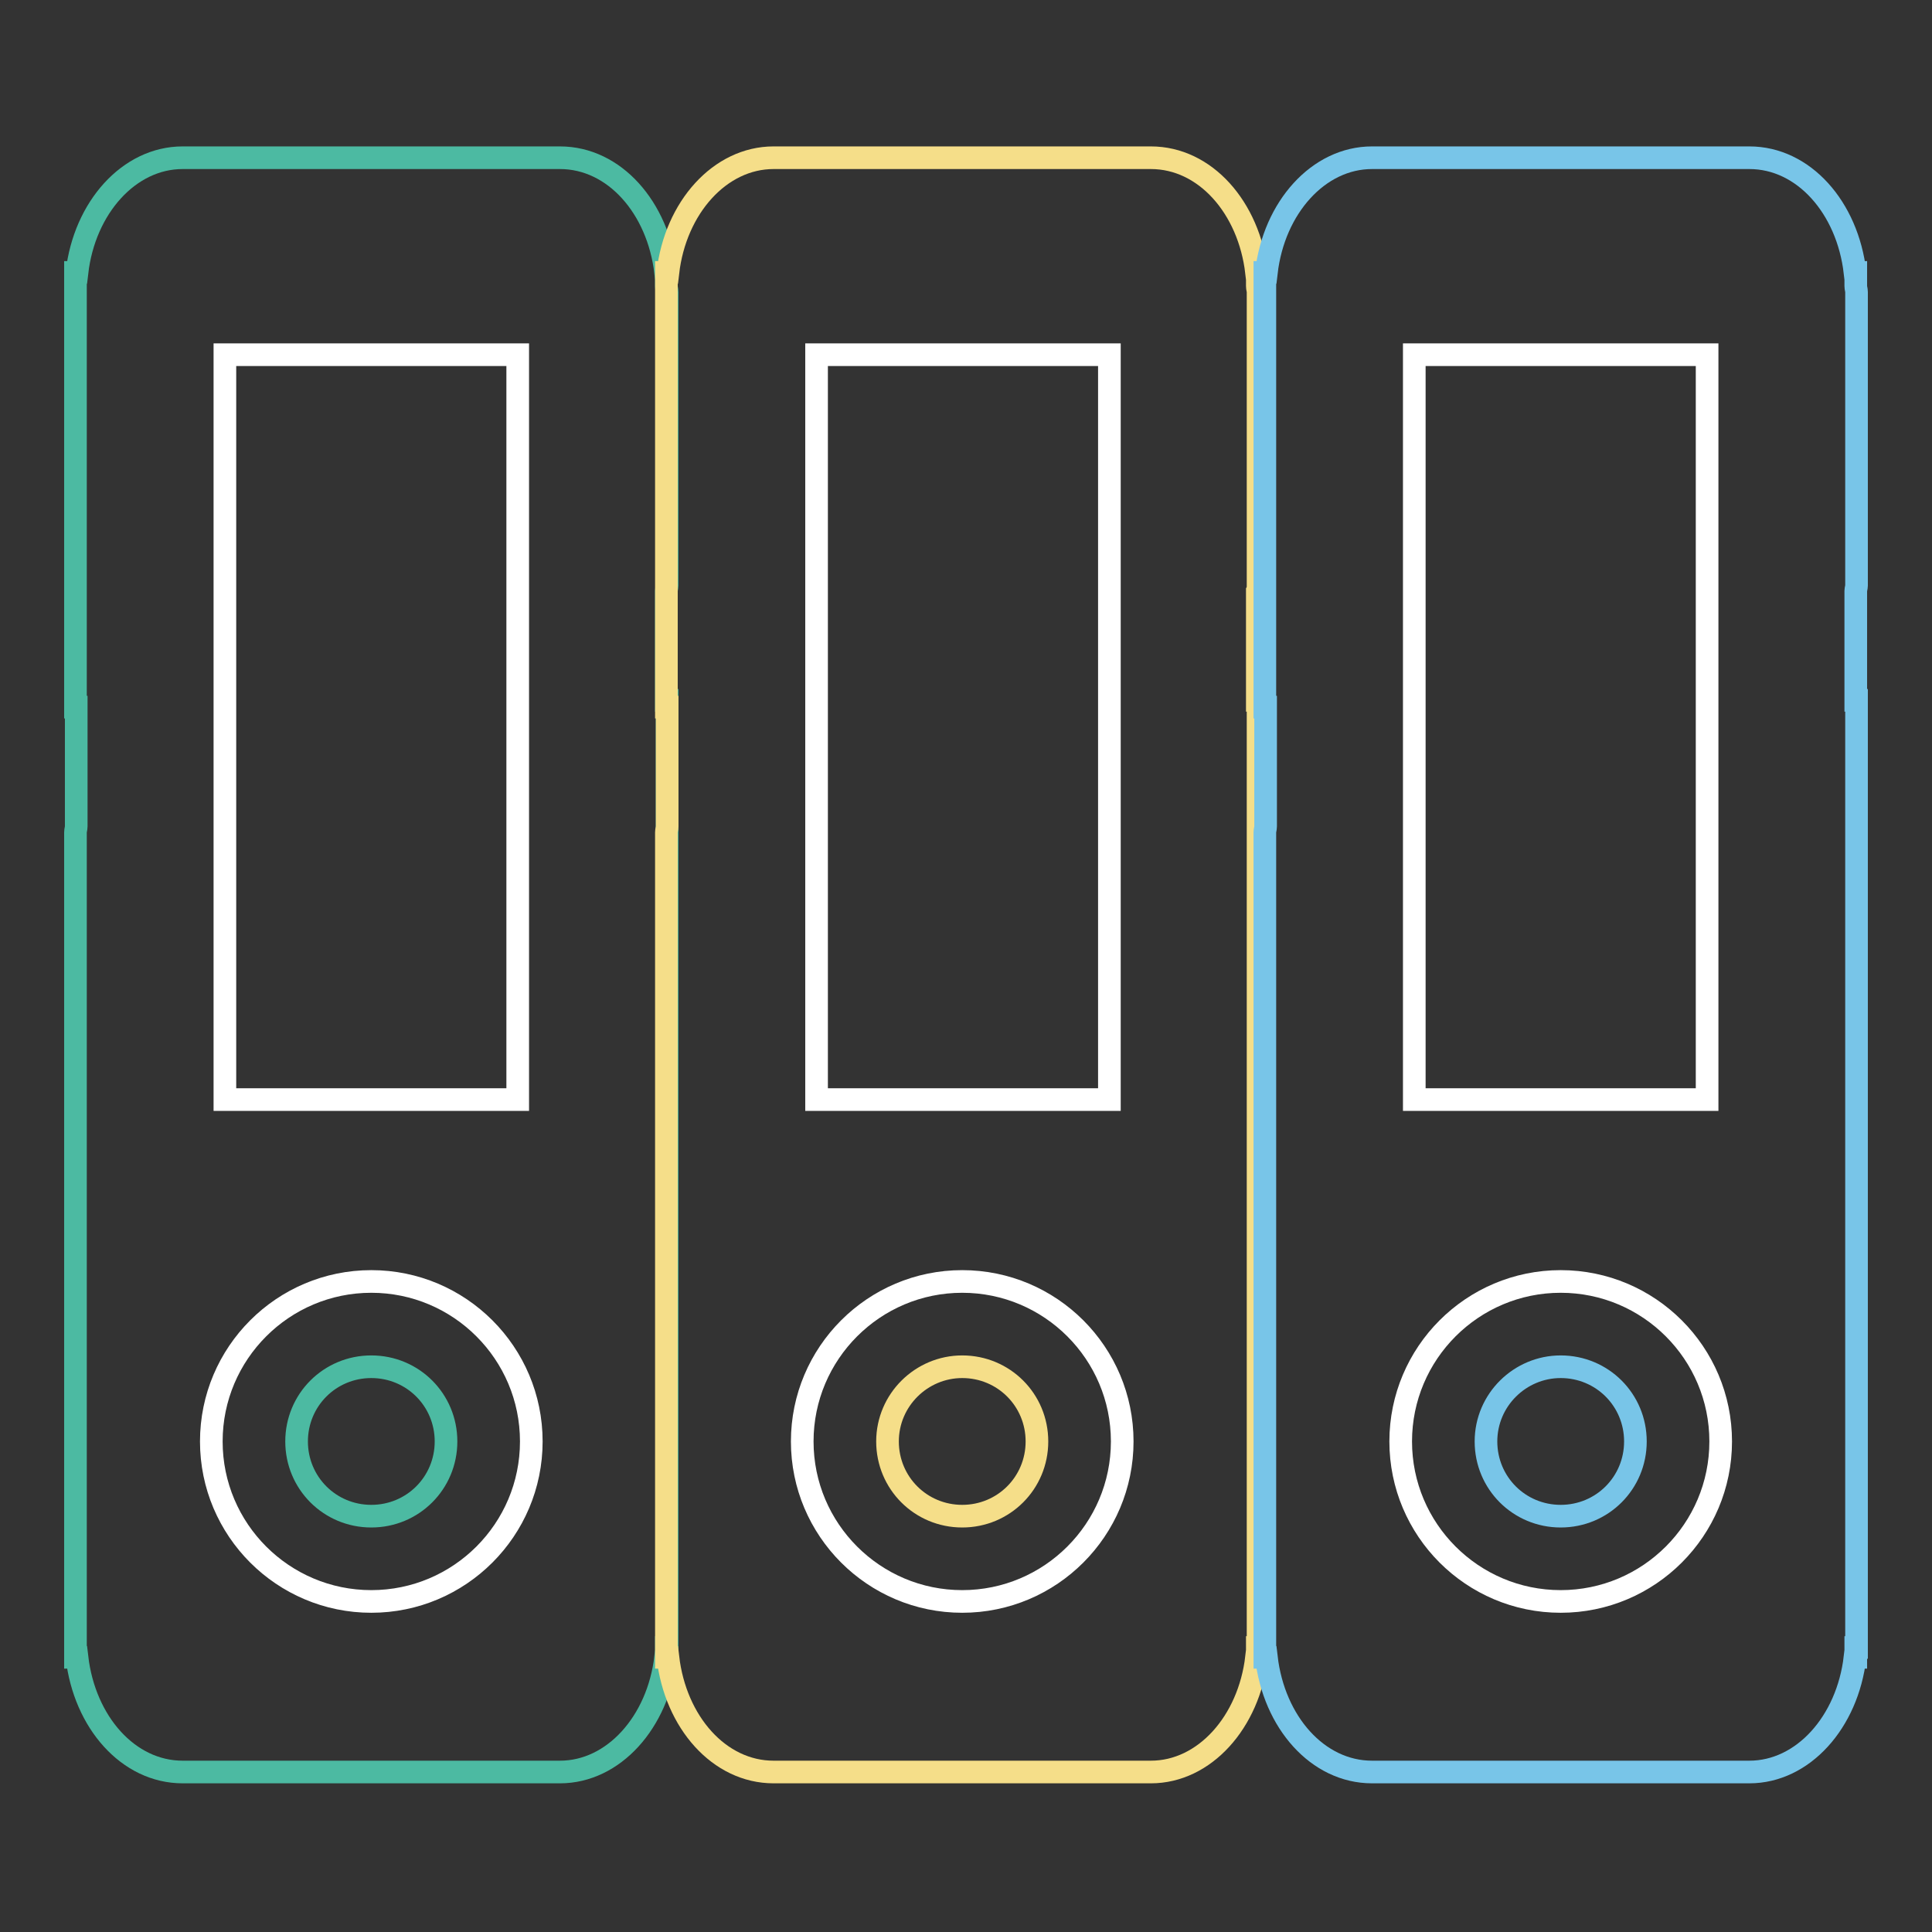
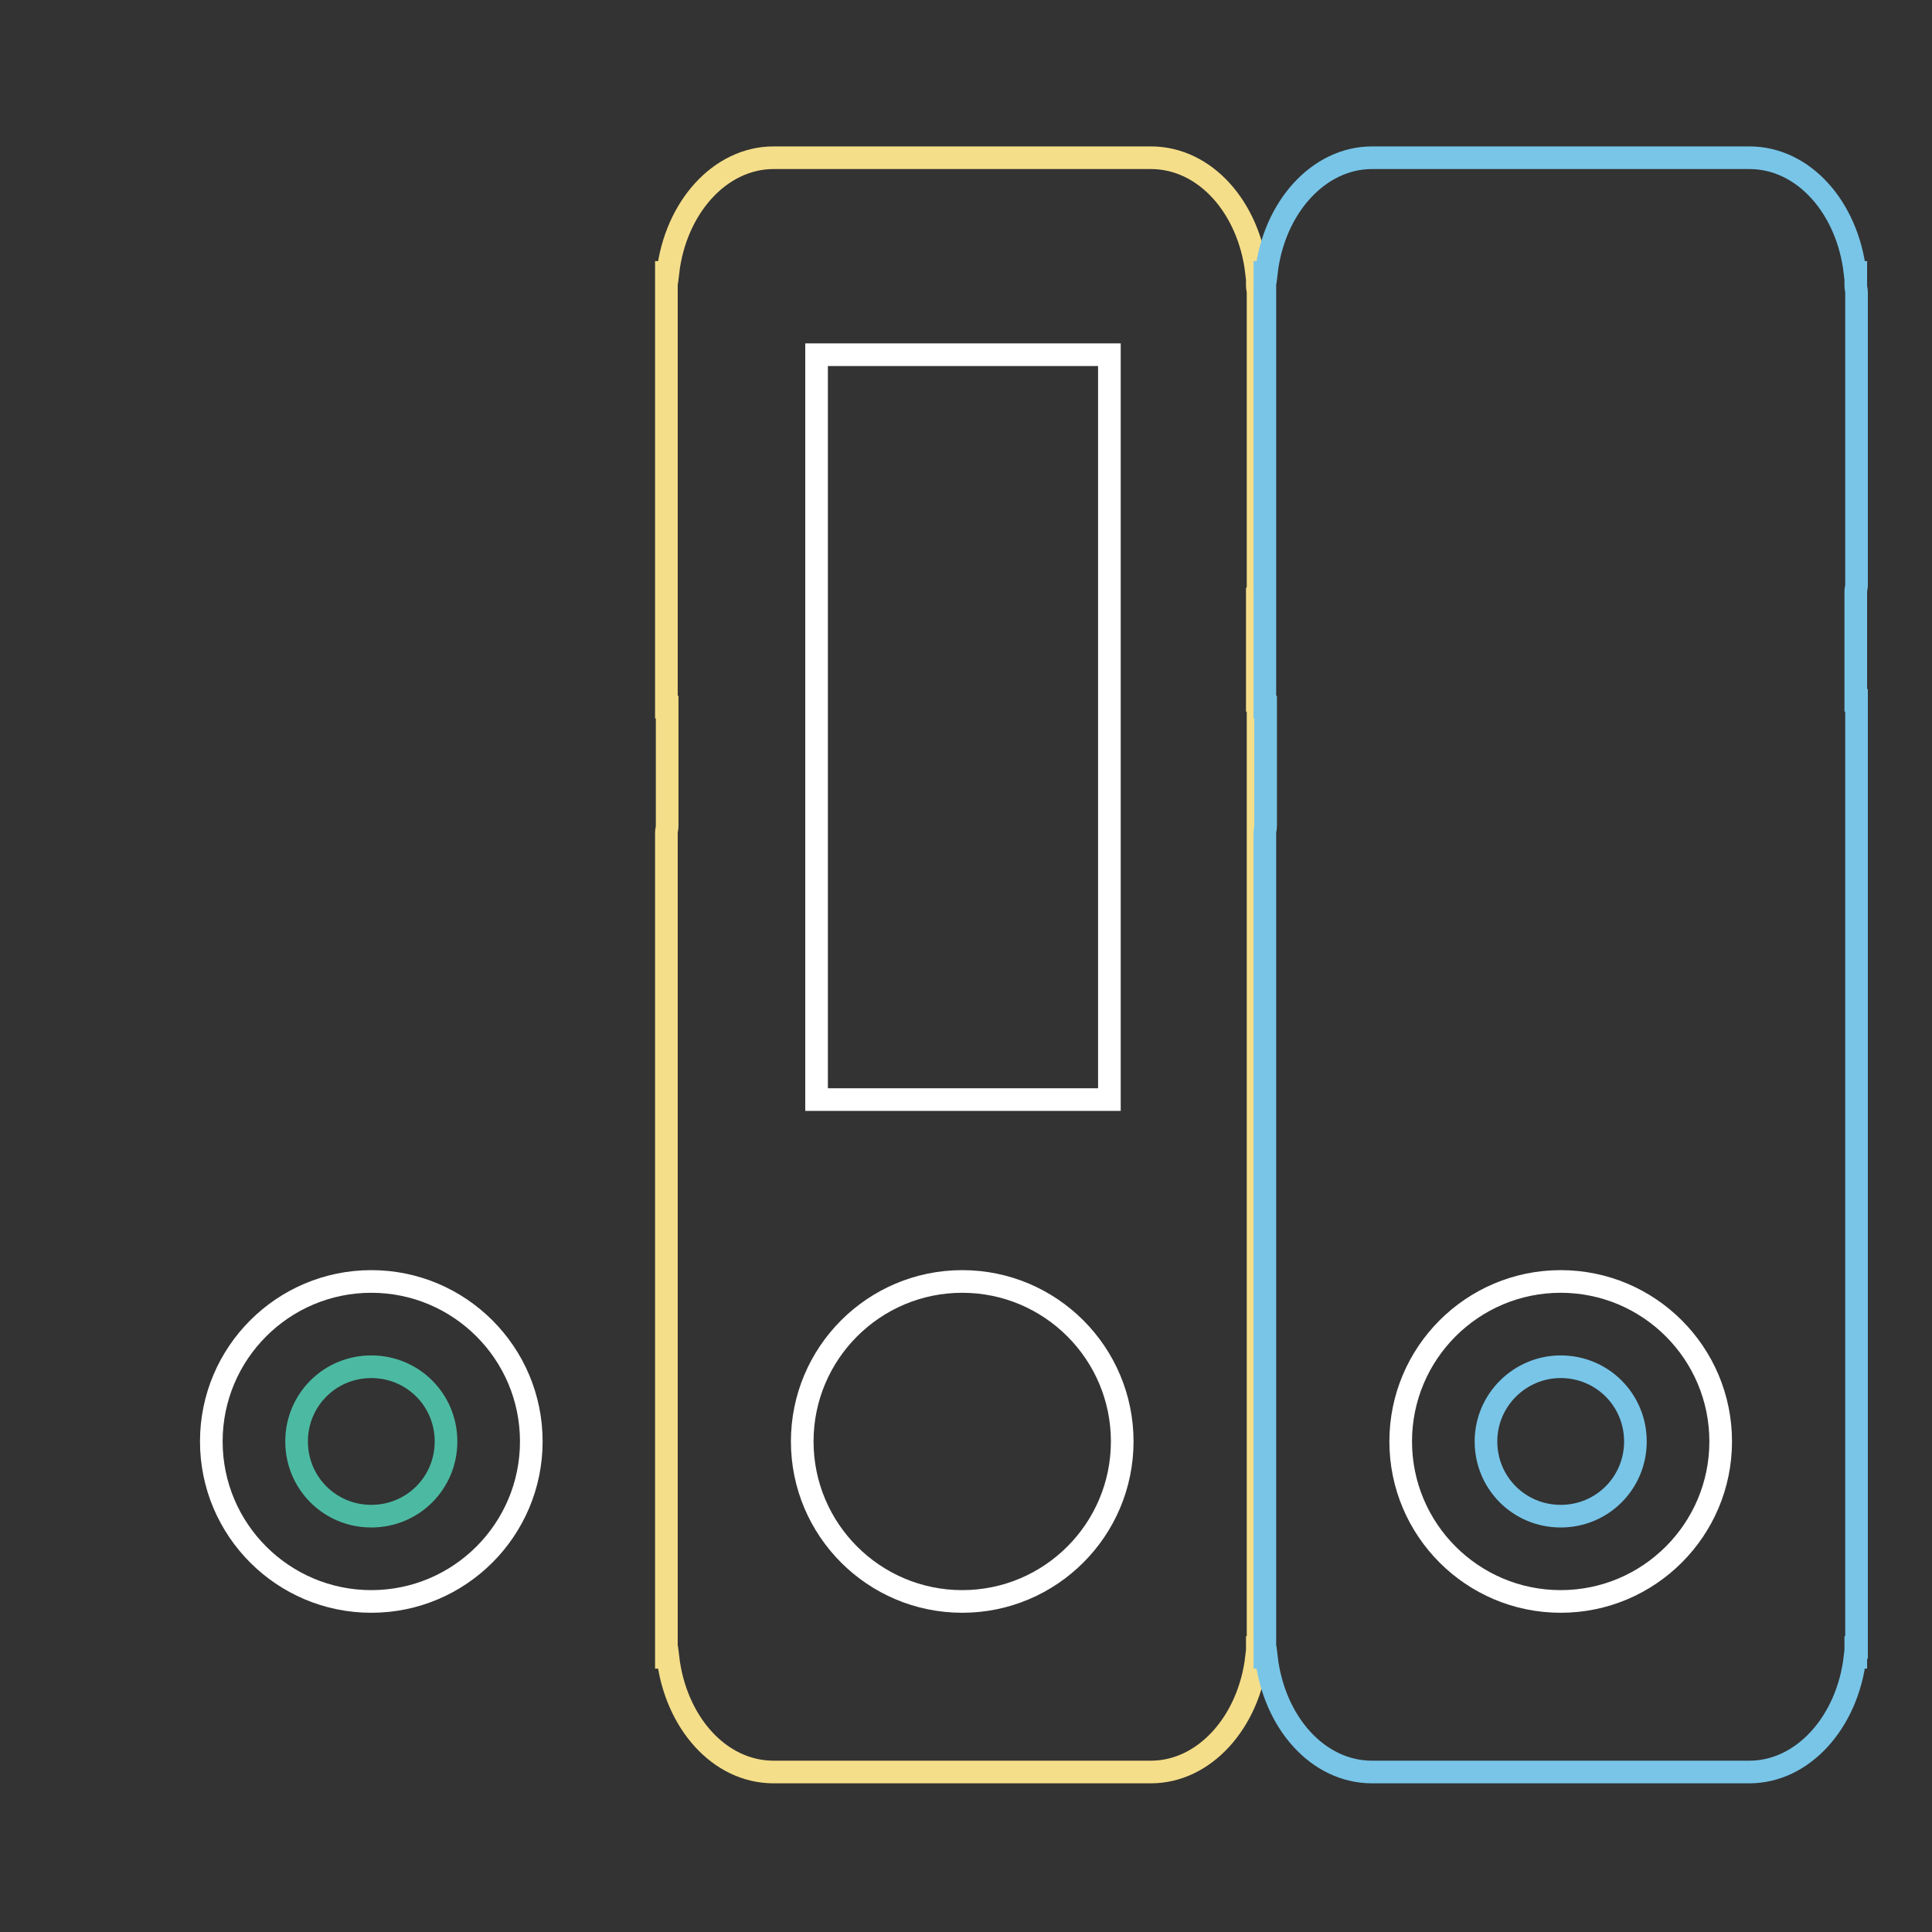
<svg xmlns="http://www.w3.org/2000/svg" version="1.1" x="0px" y="0px" viewBox="0 0 256 256" enable-background="new 0 0 256 256" xml:space="preserve">
  <rect x="0" y="0" width="256" height="256" fill="#333333" stroke="none" />
  <g>
-     <path stroke-width="3" fill-opacity="0" stroke="#4cbaa2" d="M88.4,77.6V38.7c0-0.3-0.1-0.5-0.1-0.8v-1.8h-0.1c-1-8.6-6.8-15.2-14-15.2h-50c-7.1,0-13,6.6-14,15.2H10 v57.6h0.1v15.8c0,0.3-0.1,0.5-0.1,0.8v109.3h0.2c1,8.6,6.8,15.2,14,15.2h50c7.1,0,13-6.6,14-15.2h0.1v-1.3h0.1V92.8h-0.1V78.3 C88.3,78.1,88.4,77.8,88.4,77.6L88.4,77.6z" />
    <path stroke-width="3" fill-opacity="0" stroke="#ffffff" d="M28,191c0,11.7,9.5,21.2,21.2,21.2c11.7,0,21.2-9.5,21.2-21.2c0,0,0,0,0,0c0-11.7-9.5-21.2-21.2-21.2 S28,179.3,28,191z" />
-     <path stroke-width="3" fill-opacity="0" stroke="#ffffff" d="M29.8,47h38.8v98.7H29.8V47z" />
    <path stroke-width="3" fill-opacity="0" stroke="#4cbaa2" d="M39.3,191c0,5.5,4.4,9.9,9.9,9.9s9.9-4.4,9.9-9.9c0-5.5-4.4-9.9-9.9-9.9S39.3,185.5,39.3,191z" />
    <path stroke-width="3" fill-opacity="0" stroke="#f5de89" d="M166.7,77.6V38.7c0-0.3-0.1-0.5-0.1-0.8v-1.8h-0.1c-1-8.6-6.8-15.2-14-15.2h-50c-7.1,0-13,6.6-14,15.2h-0.2 v57.6h0.1v15.8c0,0.3-0.1,0.5-0.1,0.8v109.3h0.2c1,8.6,6.8,15.2,14,15.2h50c7.1,0,13-6.6,14-15.2h0.1v-1.3h0.1V92.8h-0.1V78.3 C166.7,78.1,166.7,77.8,166.7,77.6L166.7,77.6z" />
    <path stroke-width="3" fill-opacity="0" stroke="#ffffff" d="M106.3,191c0,11.7,9.5,21.2,21.2,21.2c11.7,0,21.2-9.5,21.2-21.2c0-11.7-9.5-21.2-21.2-21.2 C115.8,169.8,106.3,179.3,106.3,191z" />
    <path stroke-width="3" fill-opacity="0" stroke="#ffffff" d="M108.1,47H147v98.7h-38.8V47z" />
-     <path stroke-width="3" fill-opacity="0" stroke="#f5de89" d="M117.6,191c0,5.5,4.4,9.9,9.9,9.9c5.5,0,9.9-4.4,9.9-9.9c0,0,0,0,0,0c0-5.5-4.4-9.9-9.9-9.9 C122.1,181.1,117.6,185.5,117.6,191L117.6,191z" />
    <path stroke-width="3" fill-opacity="0" stroke="#78c5e8" d="M246,77.6V38.7c0-0.3-0.1-0.5-0.1-0.8v-1.8h-0.1c-1-8.6-6.8-15.2-14-15.2h-50c-7.1,0-13,6.6-14,15.2h-0.2 v57.6h0.1v15.8c0,0.3-0.1,0.5-0.1,0.8v109.3h0.2c1,8.6,6.8,15.2,14,15.2h50c7.1,0,13-6.6,14-15.2h0.1v-1.3h0.1V92.8h-0.1V78.3 C245.9,78.1,246,77.8,246,77.6L246,77.6z" />
    <path stroke-width="3" fill-opacity="0" stroke="#ffffff" d="M185.6,191c0,11.7,9.5,21.2,21.2,21.2c11.7,0,21.2-9.5,21.2-21.2c0-11.7-9.5-21.2-21.2-21.2 C195.1,169.8,185.6,179.3,185.6,191z" />
-     <path stroke-width="3" fill-opacity="0" stroke="#ffffff" d="M187.4,47h38.8v98.7h-38.8V47z" />
    <path stroke-width="3" fill-opacity="0" stroke="#78c5e8" d="M196.9,191c0,5.5,4.4,9.9,9.9,9.9c5.5,0,9.9-4.4,9.9-9.9c0-5.5-4.4-9.9-9.9-9.9 C201.4,181.1,196.9,185.5,196.9,191L196.9,191z" />
  </g>
</svg>